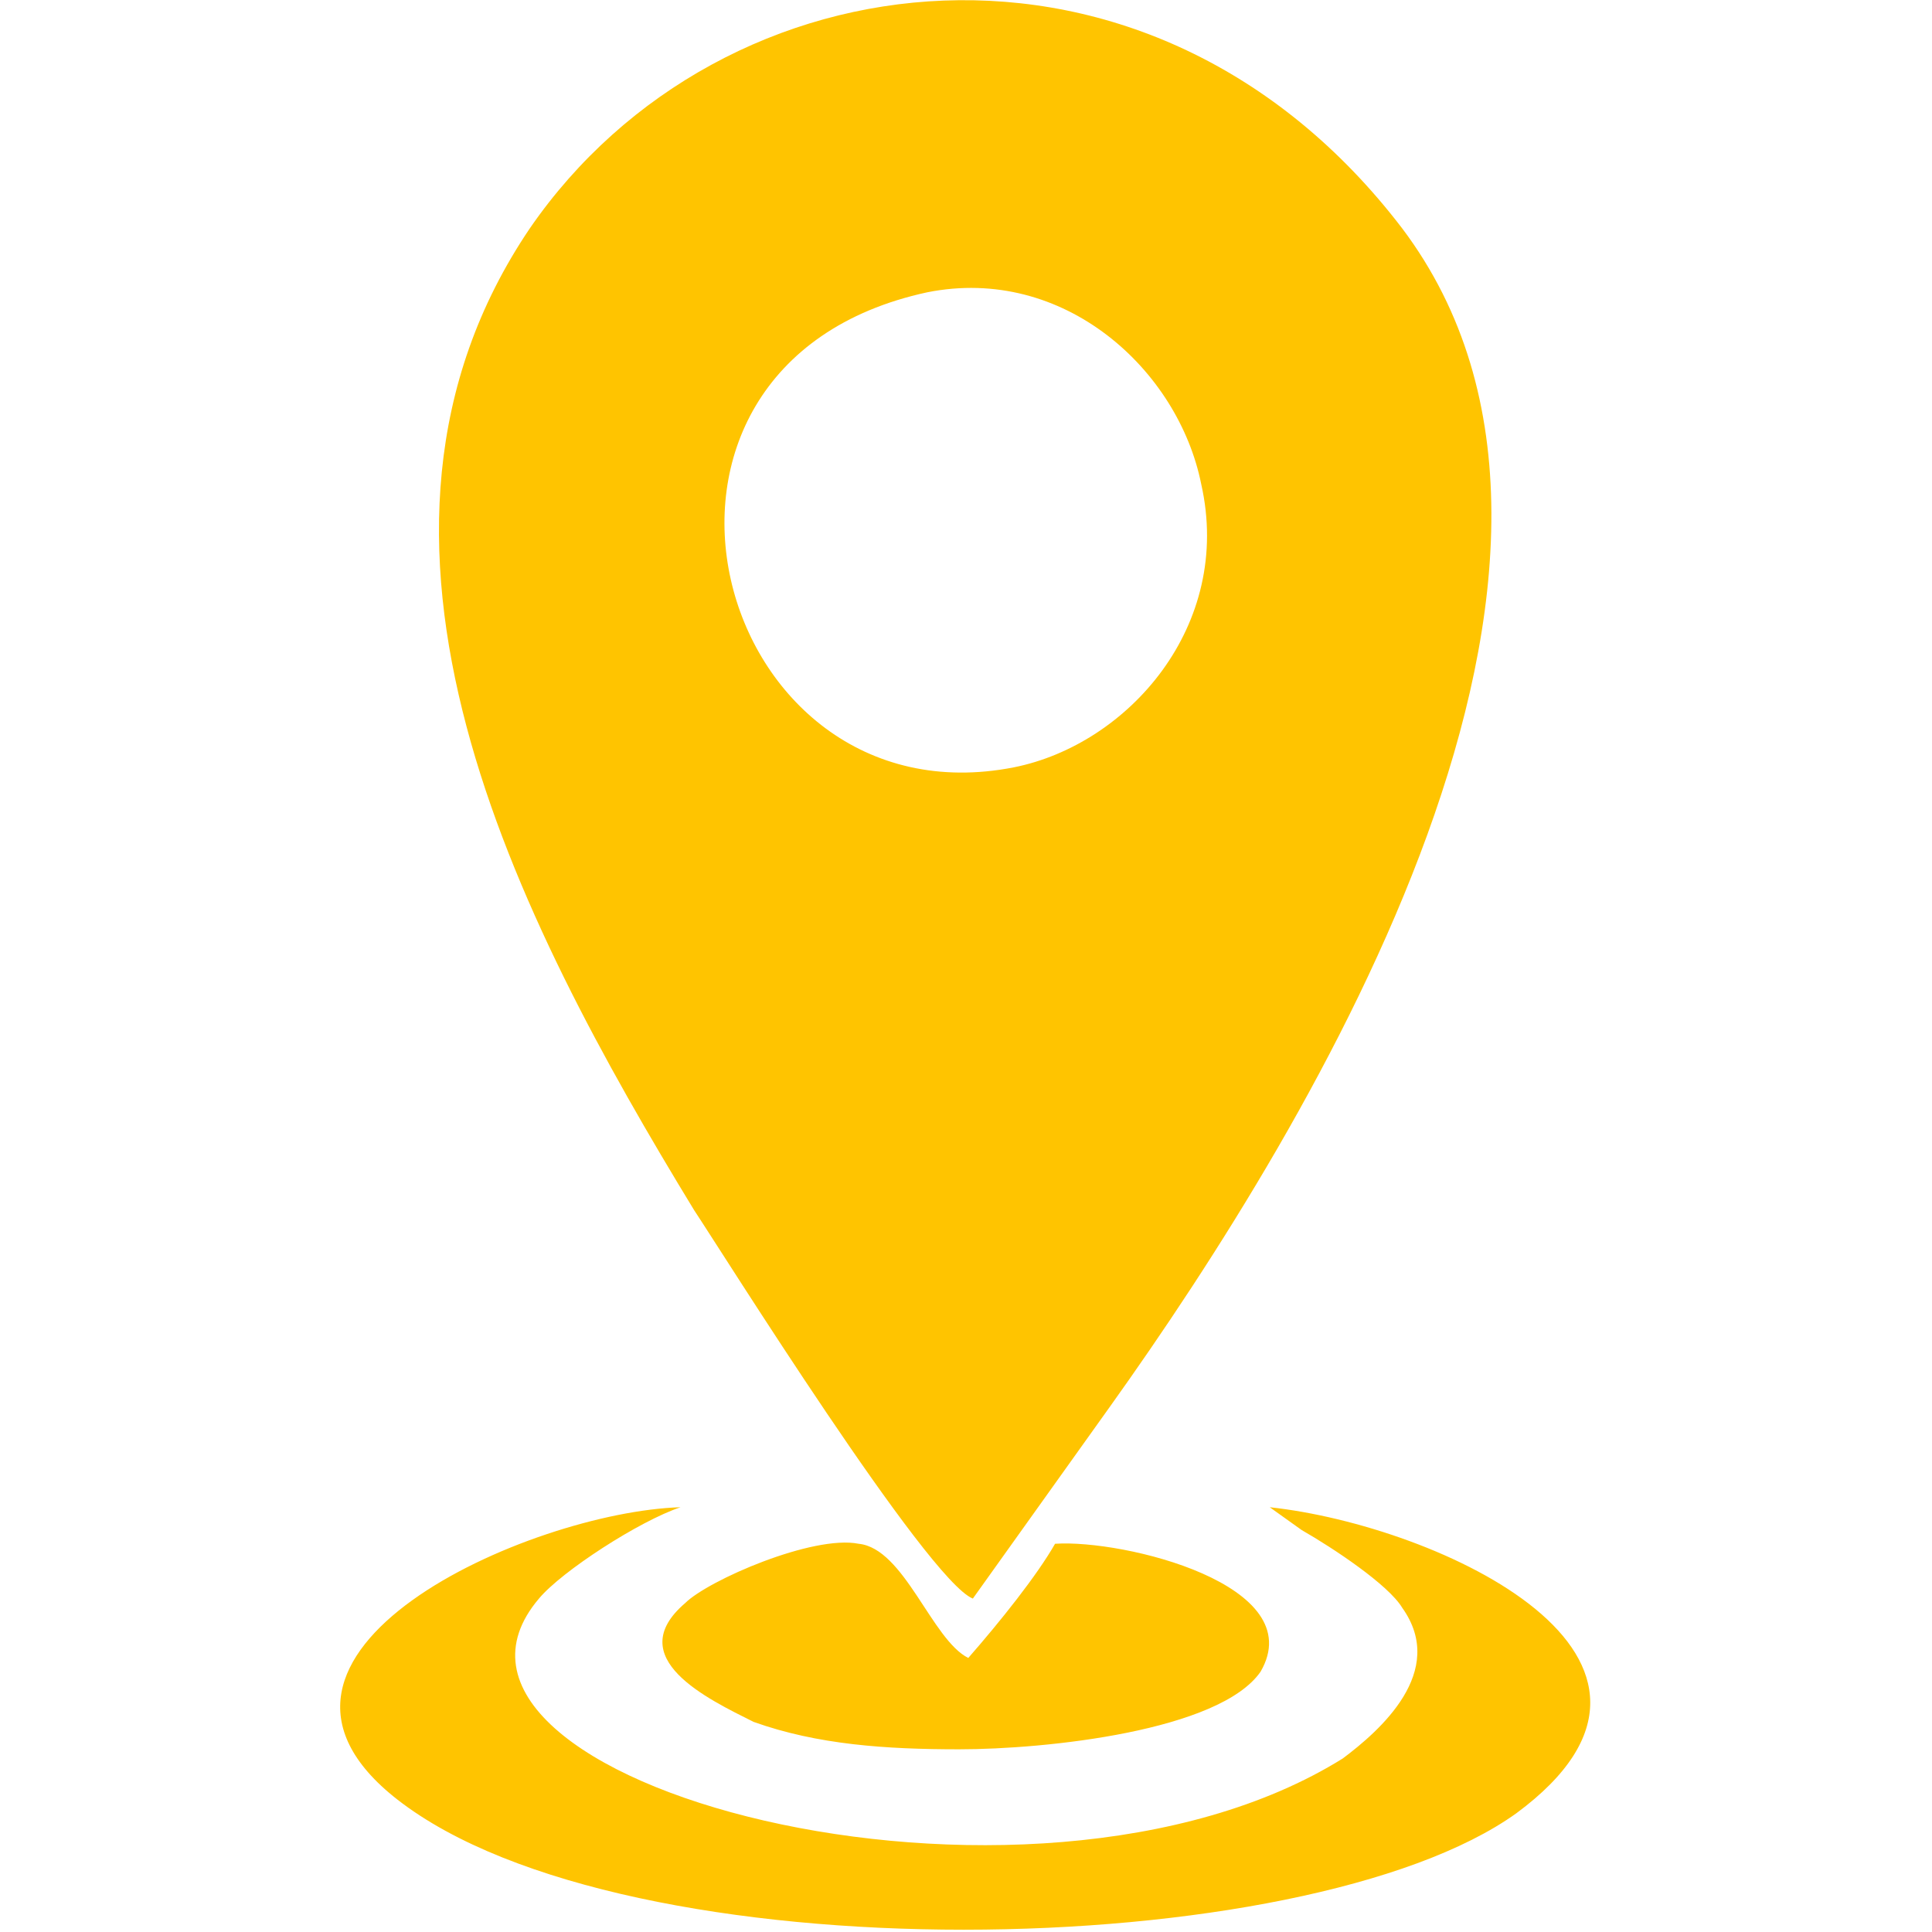
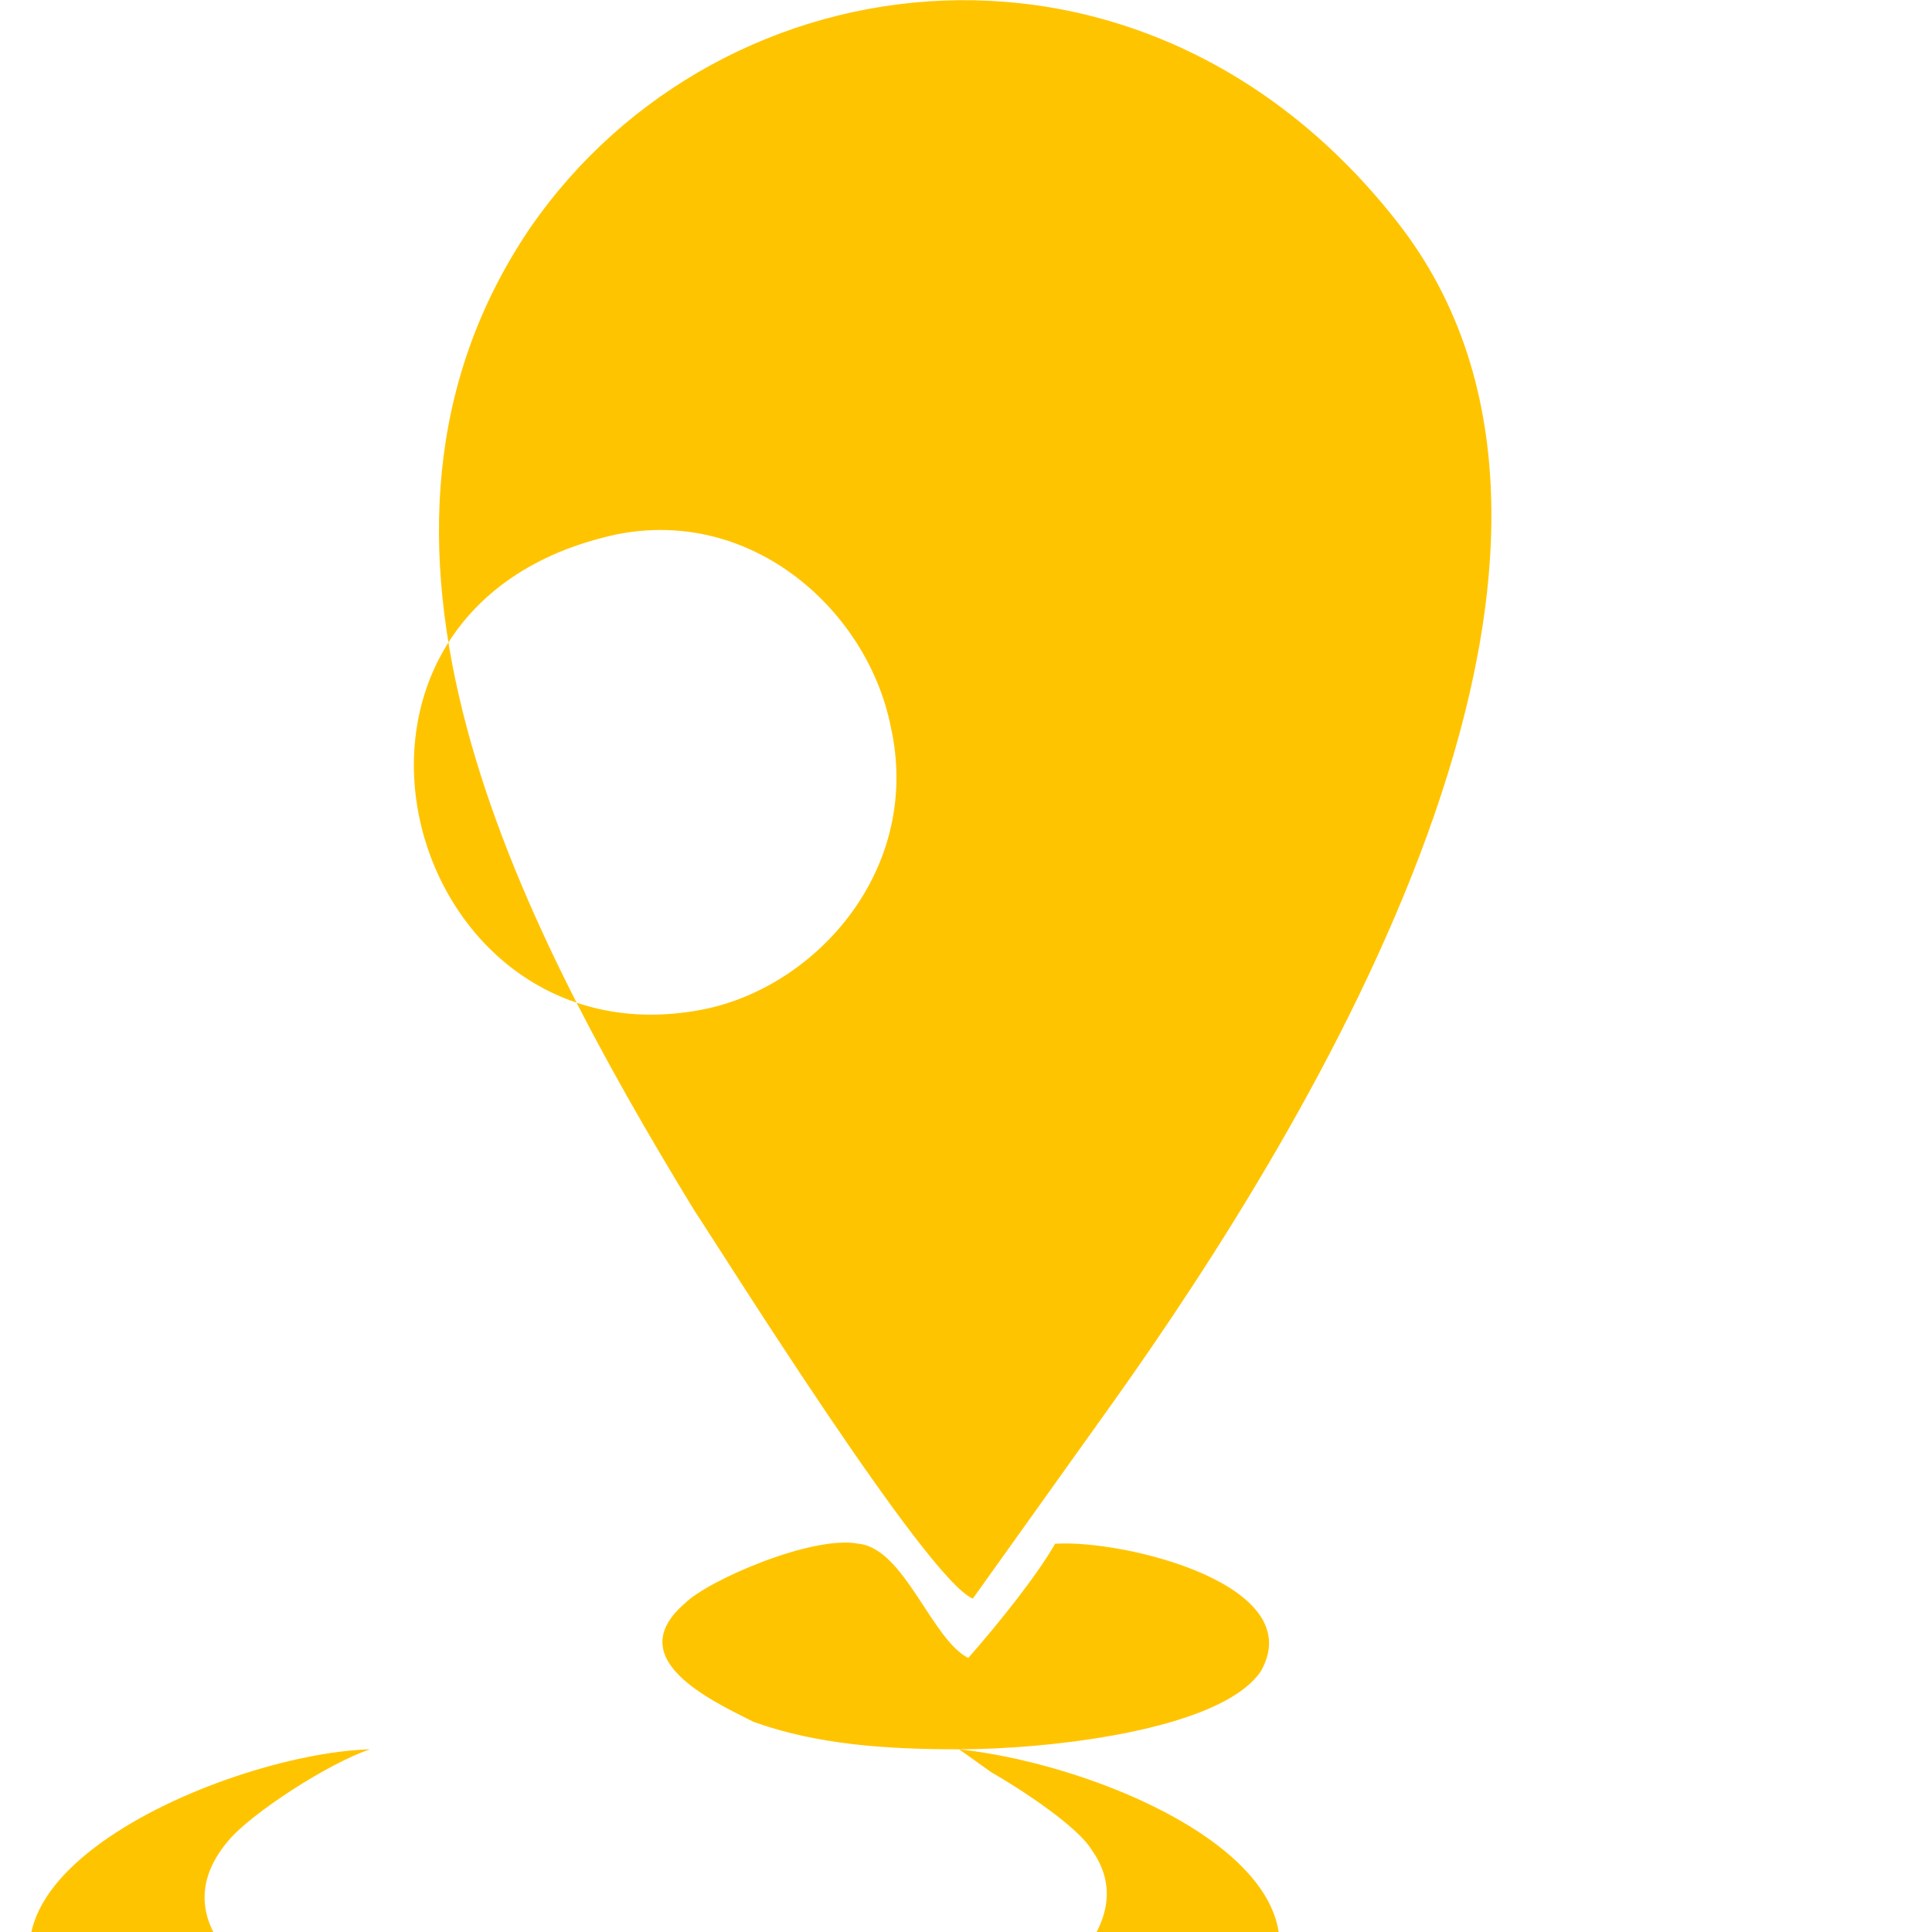
<svg xmlns="http://www.w3.org/2000/svg" xml:space="preserve" width="65px" height="65px" version="1.1" style="shape-rendering:geometricPrecision; text-rendering:geometricPrecision; image-rendering:optimizeQuality; fill-rule:evenodd; clip-rule:evenodd" viewBox="0 0 4.23 4.23">
  <defs>
    <style type="text/css"> .fil1 {fill:none} .fil0 {fill:#FFC400} </style>
  </defs>
  <g id="Capa_x0020_1">
-     <path class="fil0" d="M2.13 3.5l0.3 -0.42c0.45,-0.63 1.19,-1.85 0.64,-2.58 -0.55,-0.72 -1.49,-0.61 -1.91,0 -0.46,0.68 -0.03,1.51 0.36,2.15 0.06,0.09 0.51,0.81 0.61,0.85zm-0.03 0.33c0.19,0 0.57,-0.04 0.66,-0.17 0.11,-0.19 -0.3,-0.29 -0.45,-0.28 -0.04,0.07 -0.12,0.17 -0.19,0.25 -0.08,-0.04 -0.14,-0.24 -0.24,-0.25 -0.1,-0.02 -0.33,0.08 -0.38,0.13 -0.14,0.12 0.05,0.21 0.15,0.26 0.14,0.05 0.29,0.06 0.45,0.06zm0.68 -0.53l0.07 0.05c0.07,0.04 0.19,0.12 0.22,0.17 0.1,0.14 -0.05,0.27 -0.13,0.33 -0.69,0.43 -2.1,0.05 -1.76,-0.35 0.05,-0.06 0.22,-0.17 0.31,-0.2 -0.33,0.01 -1.03,0.32 -0.62,0.64 0.5,0.39 1.99,0.36 2.45,0.03 0.46,-0.34 -0.17,-0.63 -0.54,-0.67zm-0.75 -2.66c-0.74,0.16 -0.47,1.17 0.19,1.04 0.25,-0.05 0.48,-0.31 0.41,-0.62 -0.05,-0.25 -0.3,-0.48 -0.6,-0.42z" />
-     <polygon class="fil1" points="0,0 4.23,0 4.23,4.23 0,4.23 " />
+     <path class="fil0" d="M2.13 3.5l0.3 -0.42c0.45,-0.63 1.19,-1.85 0.64,-2.58 -0.55,-0.72 -1.49,-0.61 -1.91,0 -0.46,0.68 -0.03,1.51 0.36,2.15 0.06,0.09 0.51,0.81 0.61,0.85zm-0.03 0.33c0.19,0 0.57,-0.04 0.66,-0.17 0.11,-0.19 -0.3,-0.29 -0.45,-0.28 -0.04,0.07 -0.12,0.17 -0.19,0.25 -0.08,-0.04 -0.14,-0.24 -0.24,-0.25 -0.1,-0.02 -0.33,0.08 -0.38,0.13 -0.14,0.12 0.05,0.21 0.15,0.26 0.14,0.05 0.29,0.06 0.45,0.06zl0.07 0.05c0.07,0.04 0.19,0.12 0.22,0.17 0.1,0.14 -0.05,0.27 -0.13,0.33 -0.69,0.43 -2.1,0.05 -1.76,-0.35 0.05,-0.06 0.22,-0.17 0.31,-0.2 -0.33,0.01 -1.03,0.32 -0.62,0.64 0.5,0.39 1.99,0.36 2.45,0.03 0.46,-0.34 -0.17,-0.63 -0.54,-0.67zm-0.75 -2.66c-0.74,0.16 -0.47,1.17 0.19,1.04 0.25,-0.05 0.48,-0.31 0.41,-0.62 -0.05,-0.25 -0.3,-0.48 -0.6,-0.42z" />
  </g>
</svg>